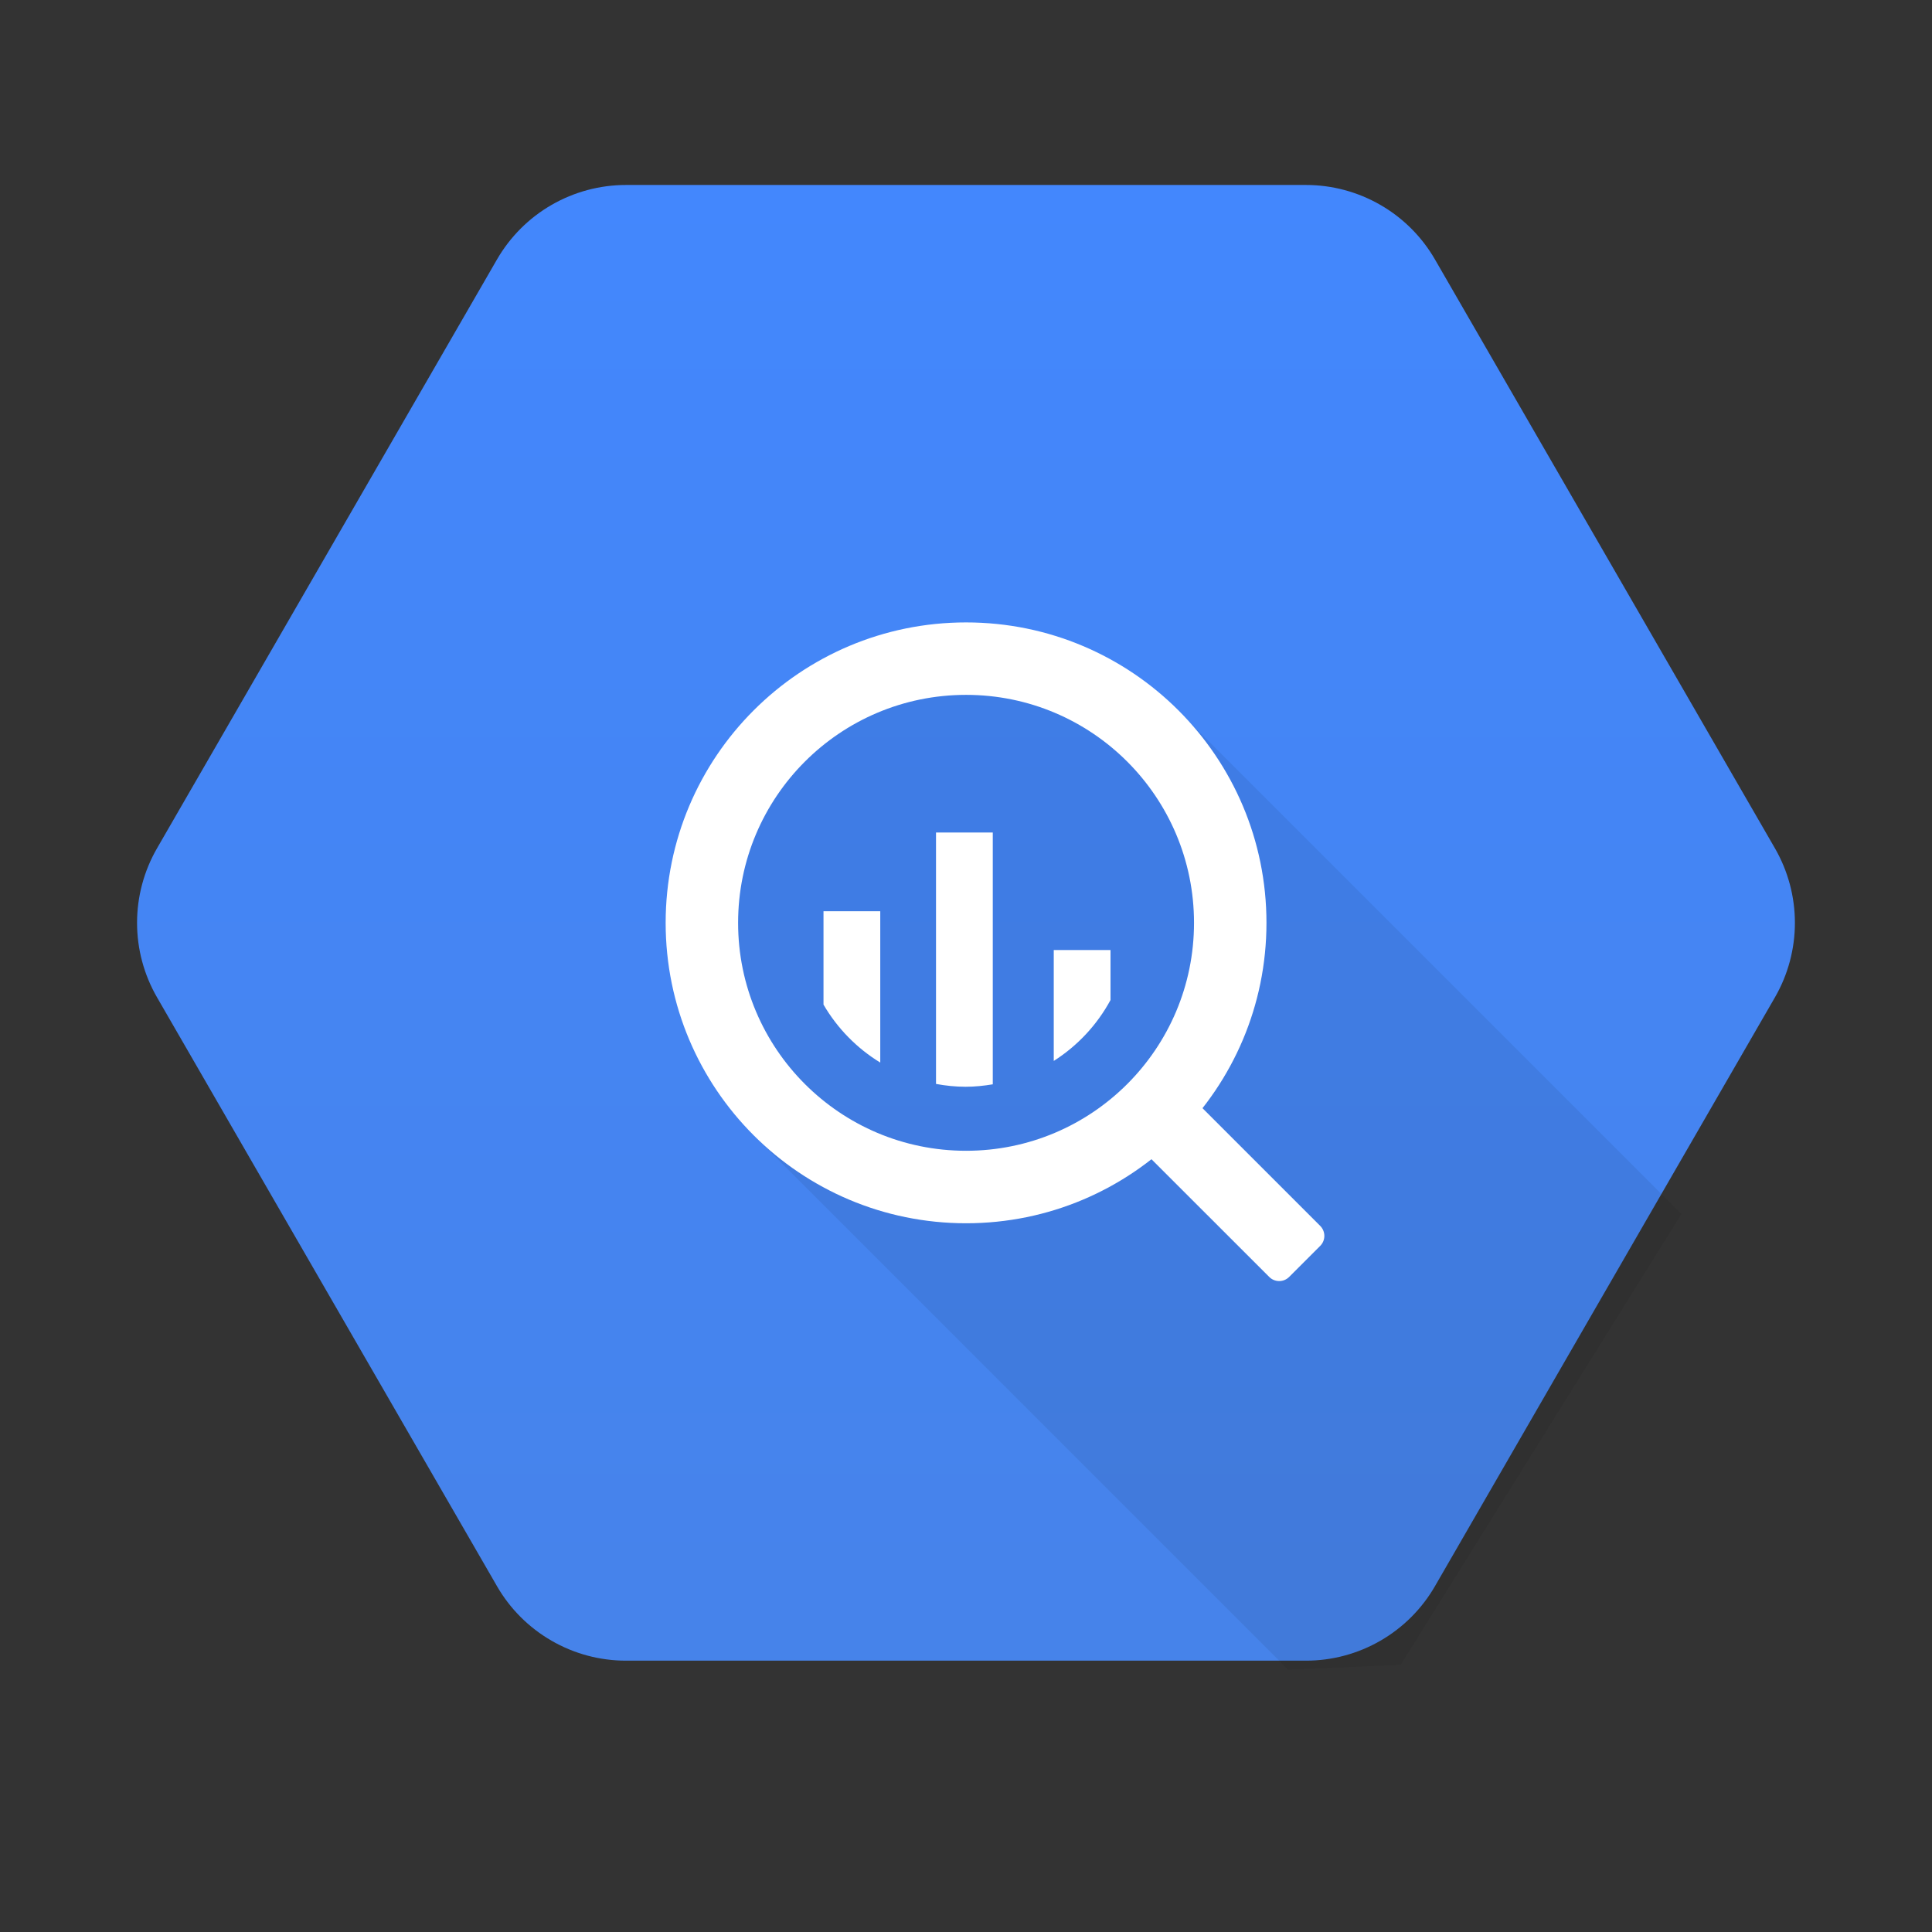
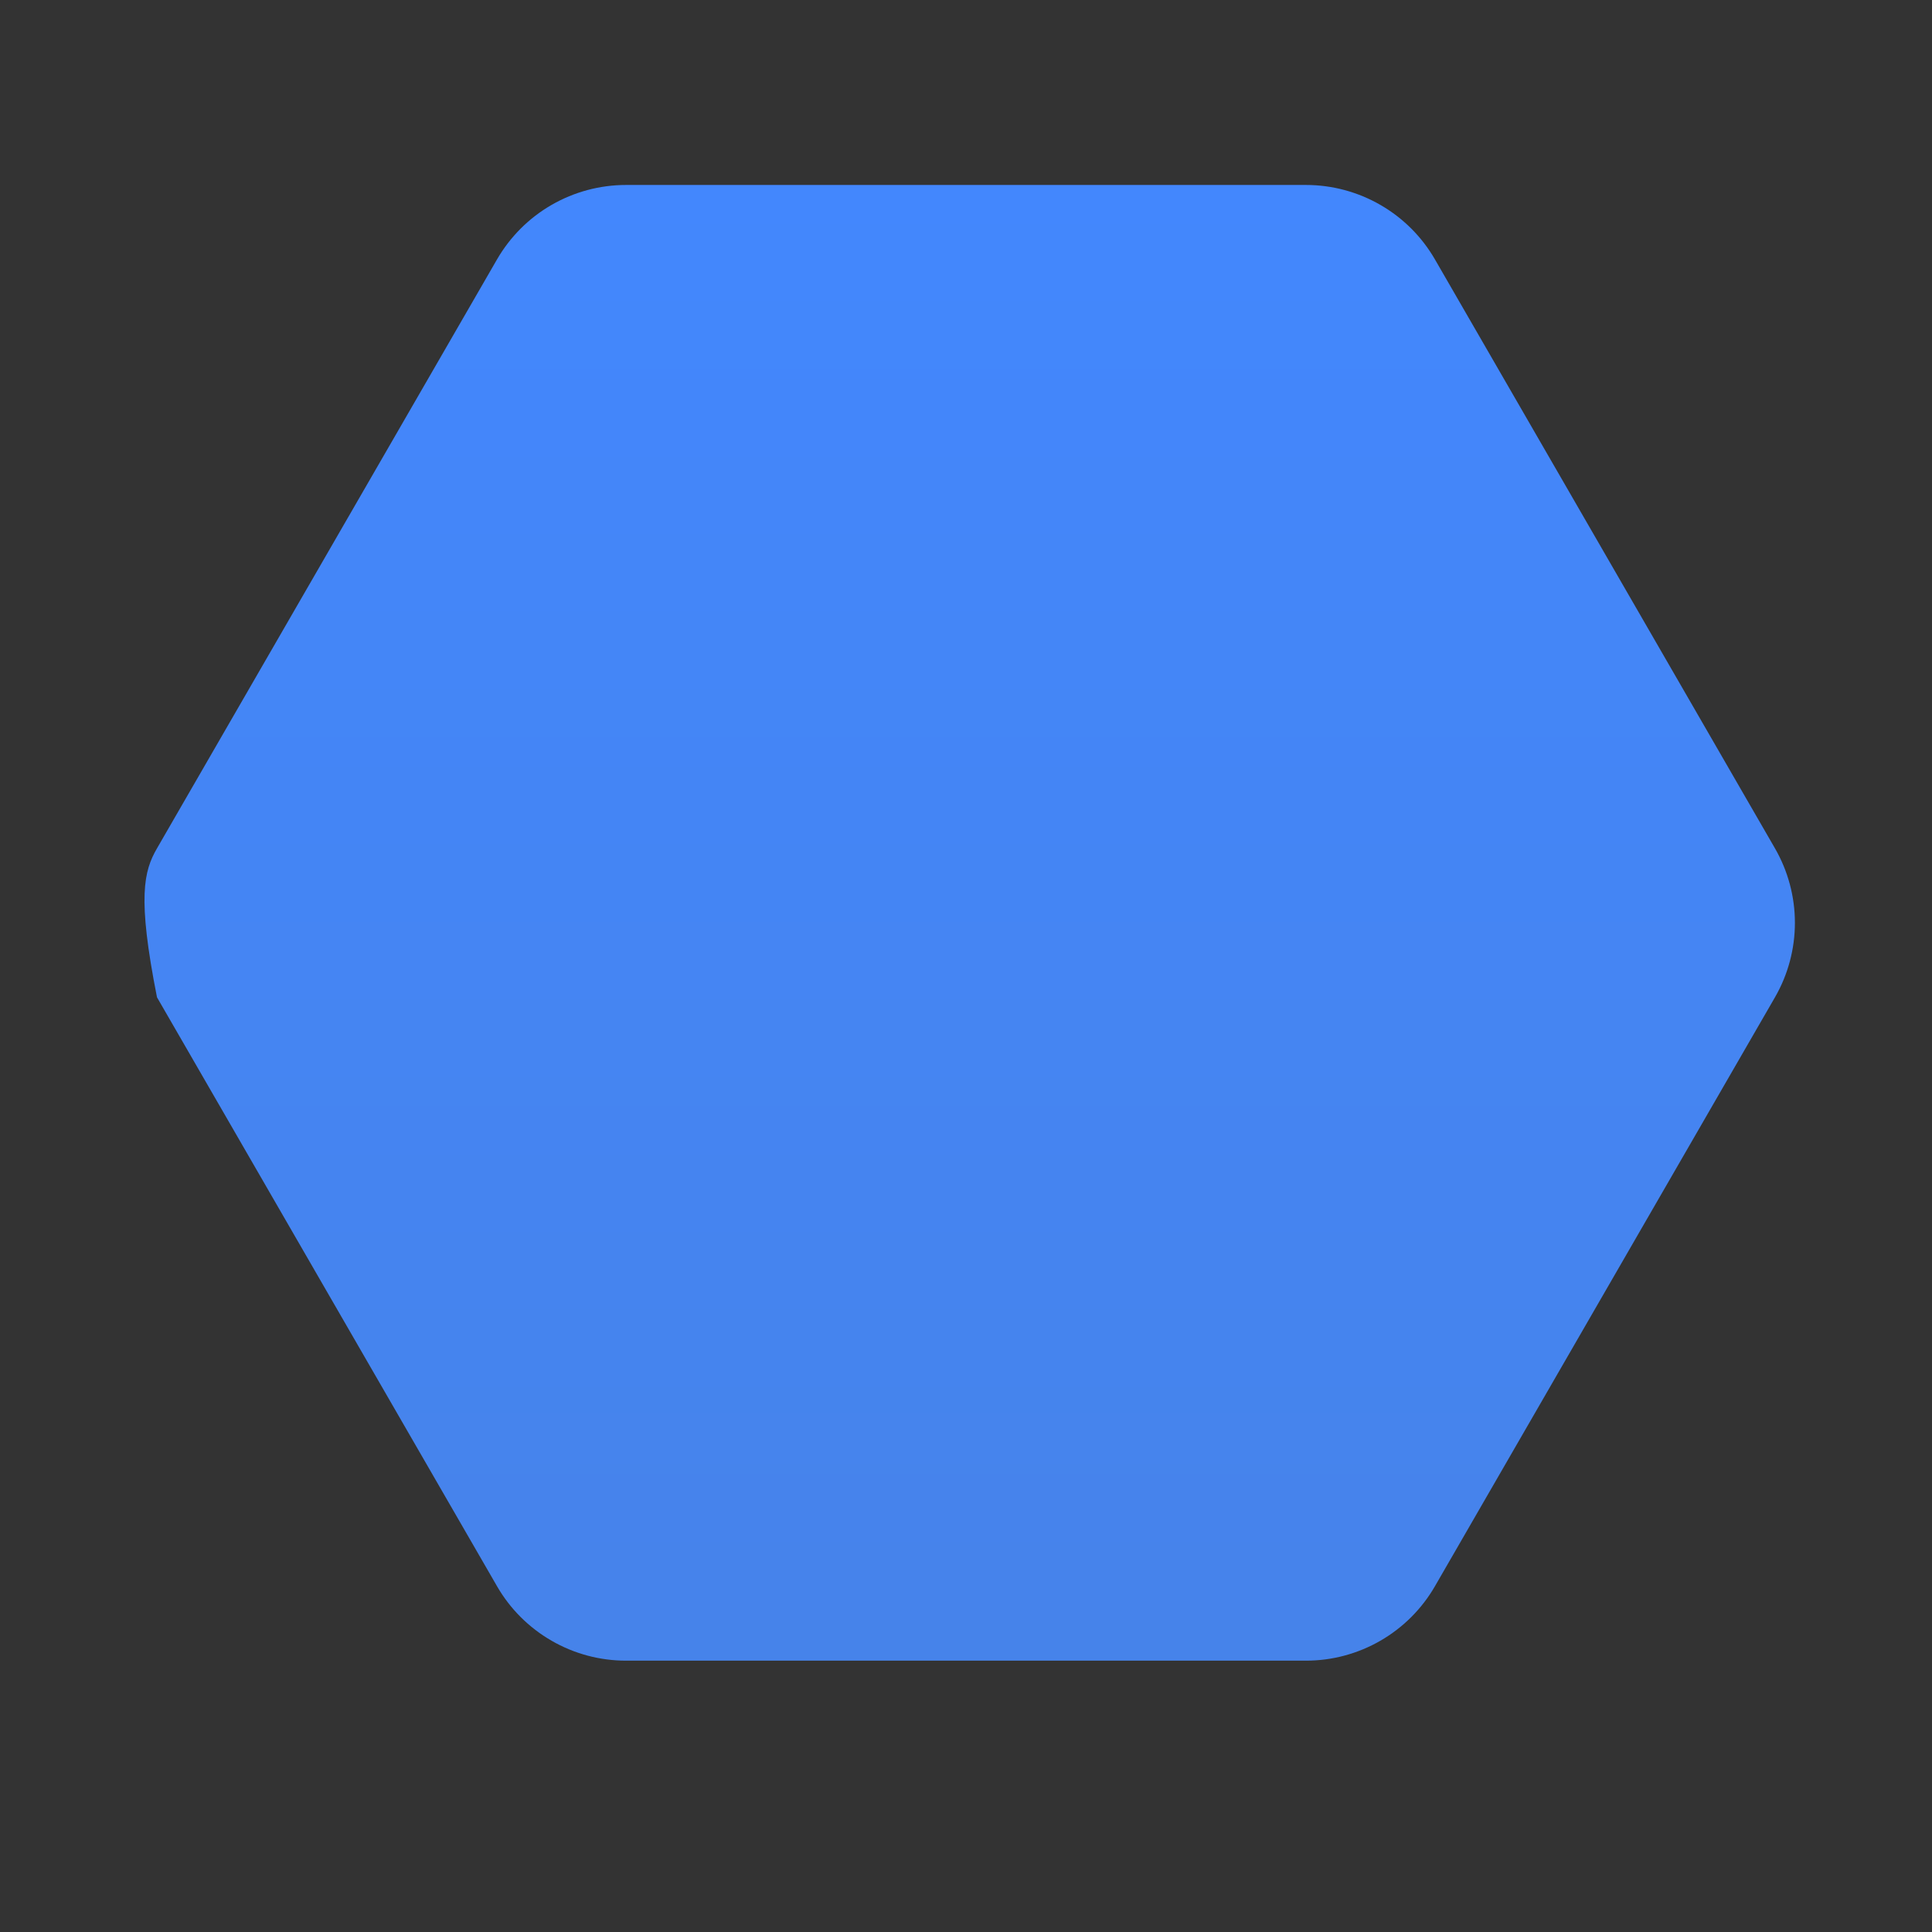
<svg xmlns="http://www.w3.org/2000/svg" width="50" height="50" viewBox="0 0 50 50" fill="none">
  <rect x="0" y="0" width="50" height="50" fill="#333333" stroke="none" />
-   <path d="M12.862 41.05L4.063 25.81C3.725 25.224 3.547 24.559 3.547 23.883C3.547 23.206 3.725 22.541 4.063 21.955L12.862 6.715C13.201 6.129 13.687 5.642 14.273 5.304C14.859 4.966 15.524 4.787 16.201 4.787H33.799C34.475 4.787 35.14 4.966 35.726 5.304C36.312 5.642 36.799 6.129 37.137 6.715L45.936 21.955C46.274 22.541 46.452 23.206 46.452 23.883C46.452 24.559 46.274 25.224 45.936 25.81L37.137 41.05C36.799 41.636 36.312 42.123 35.726 42.461C35.14 42.8 34.475 42.978 33.799 42.978H16.201C15.524 42.978 14.859 42.8 14.273 42.461C13.687 42.123 13.2 41.637 12.862 41.05Z" fill="url(#paint0_linear_29418_38066)" />
-   <path opacity="0.07" d="M43.514 31.418L30.574 18.477L25.001 16.986L19.996 18.846L18.062 23.883L19.617 29.49L33.339 43.213L36.251 43.083L43.514 31.418Z" fill="black" />
-   <path d="M25.002 16.108C20.708 16.108 17.227 19.589 17.227 23.883C17.227 28.177 20.708 31.658 25.002 31.658C29.295 31.658 32.776 28.177 32.776 23.883C32.776 19.589 29.295 16.108 25.002 16.108ZM25.002 29.782C21.743 29.782 19.102 27.141 19.102 23.883C19.102 20.624 21.743 17.983 25.002 17.983C28.26 17.983 30.901 20.625 30.901 23.883C30.901 27.141 28.26 29.782 25.002 29.782Z" fill="white" />
-   <path d="M21.312 23.582V25.999C21.67 26.613 22.175 27.129 22.781 27.499V23.582H21.312ZM24.224 21.545V28.052C24.473 28.098 24.729 28.125 24.991 28.125C25.231 28.125 25.464 28.1 25.693 28.062V21.545H24.224ZM27.271 24.587V27.457C27.887 27.065 28.392 26.523 28.74 25.881V24.587L27.271 24.587ZM30.598 28.672L29.792 29.478C29.724 29.546 29.686 29.639 29.686 29.736C29.686 29.832 29.724 29.925 29.792 29.993L32.848 33.047C32.916 33.116 33.009 33.154 33.105 33.154C33.202 33.154 33.294 33.116 33.363 33.047L34.168 32.242C34.236 32.174 34.274 32.081 34.274 31.985C34.274 31.889 34.236 31.796 34.168 31.727L31.113 28.672C31.044 28.604 30.952 28.566 30.855 28.566C30.759 28.566 30.666 28.604 30.598 28.672Z" fill="white" />
+   <path d="M12.862 41.05L4.063 25.81C3.547 23.206 3.725 22.541 4.063 21.955L12.862 6.715C13.201 6.129 13.687 5.642 14.273 5.304C14.859 4.966 15.524 4.787 16.201 4.787H33.799C34.475 4.787 35.14 4.966 35.726 5.304C36.312 5.642 36.799 6.129 37.137 6.715L45.936 21.955C46.274 22.541 46.452 23.206 46.452 23.883C46.452 24.559 46.274 25.224 45.936 25.81L37.137 41.05C36.799 41.636 36.312 42.123 35.726 42.461C35.14 42.8 34.475 42.978 33.799 42.978H16.201C15.524 42.978 14.859 42.8 14.273 42.461C13.687 42.123 13.2 41.637 12.862 41.05Z" fill="url(#paint0_linear_29418_38066)" />
  <defs>
    <linearGradient id="paint0_linear_29418_38066" x1="25" y1="4.788" x2="25" y2="42.918" gradientUnits="userSpaceOnUse">
      <stop stop-color="#4387FD" />
      <stop offset="1" stop-color="#4683EA" />
    </linearGradient>
  </defs>
</svg>